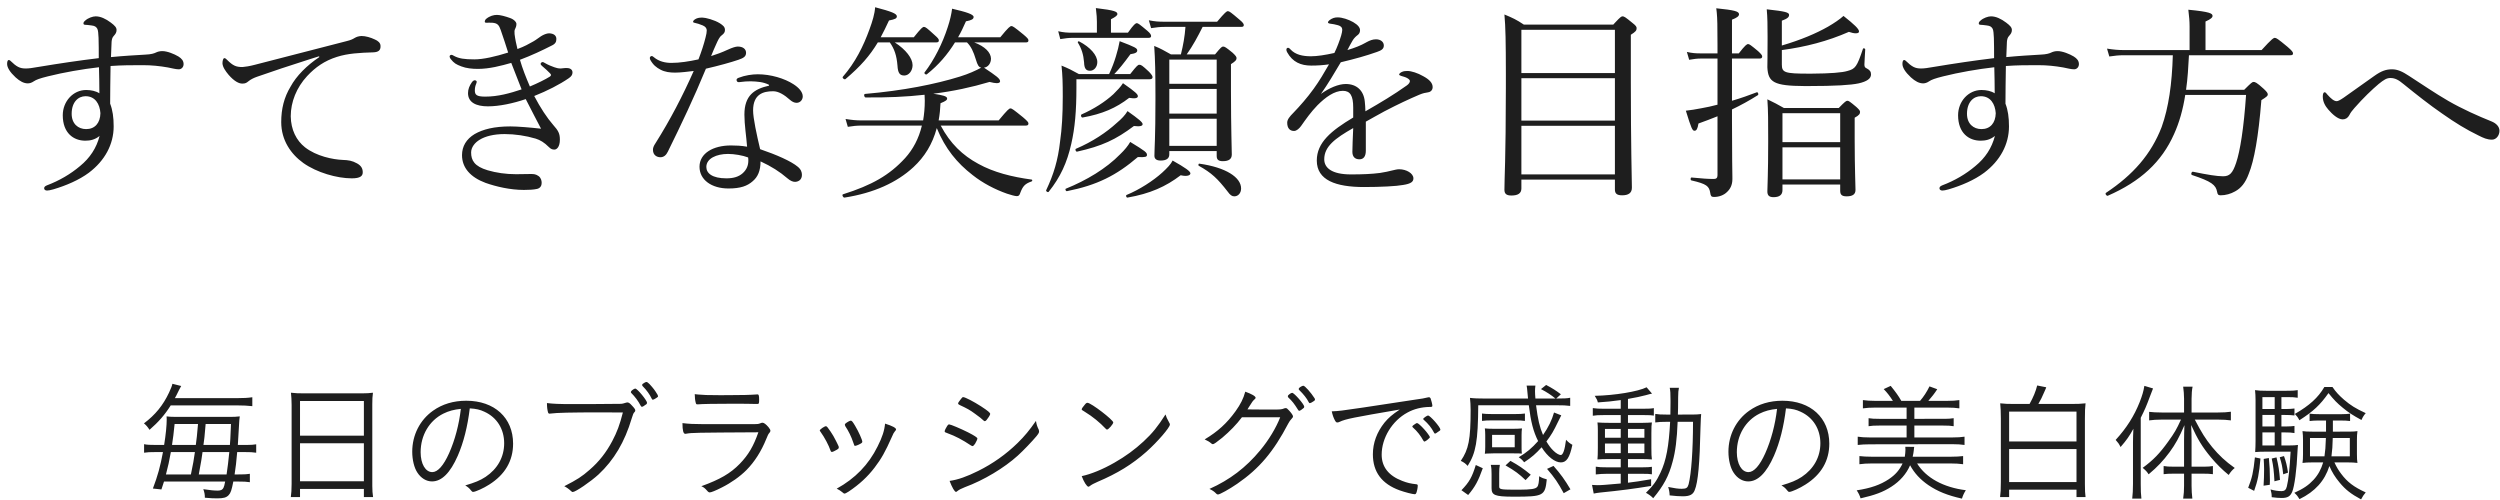
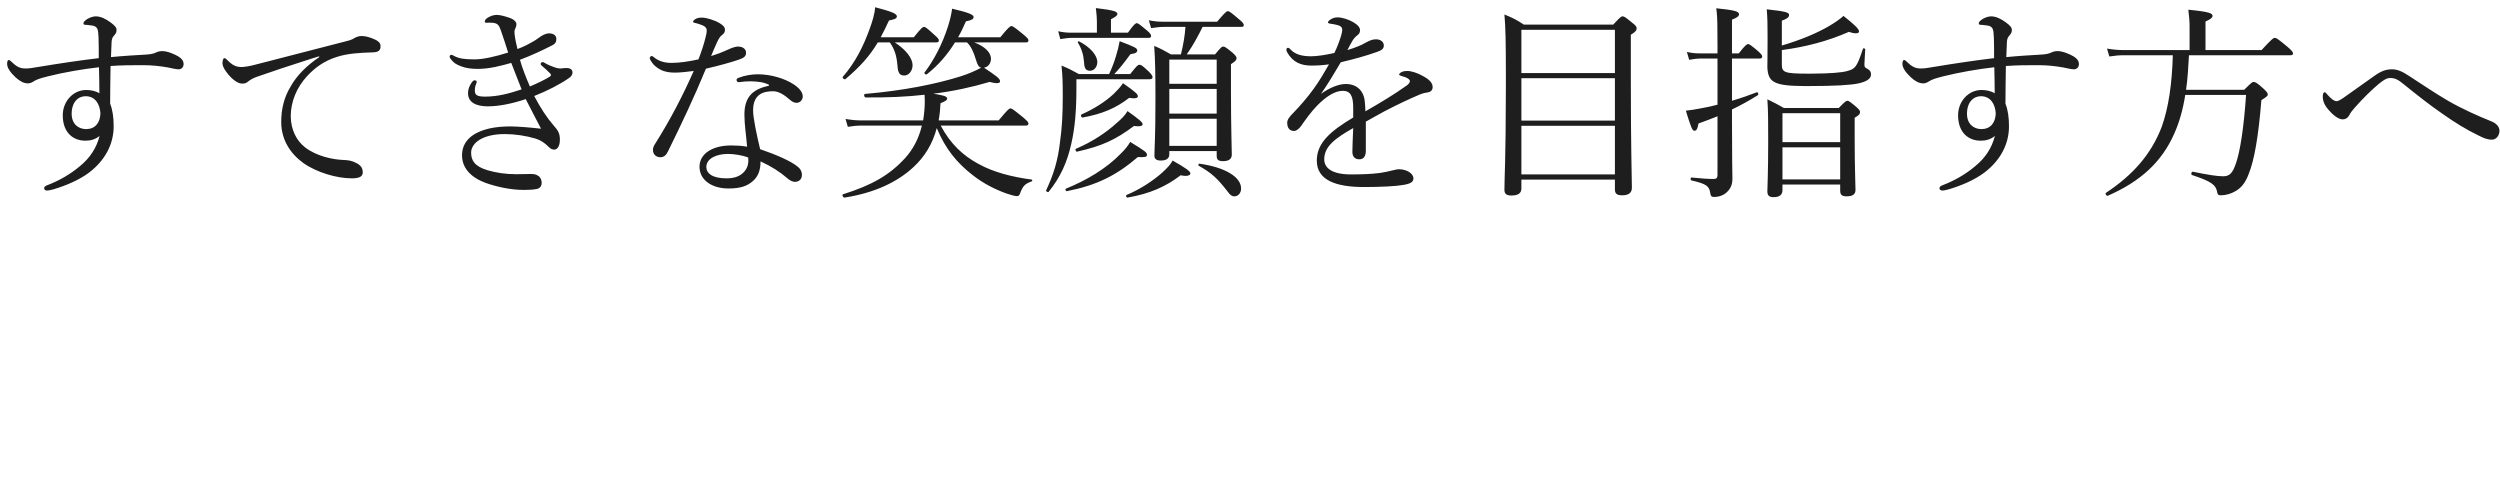
<svg xmlns="http://www.w3.org/2000/svg" width="290px" height="58px" viewBox="0 0 290 58" version="1.1">
  <title>text banner white sp</title>
  <g id="Page-1" stroke="none" stroke-width="1" fill="none" fill-rule="evenodd" fill-opacity="0.88">
    <g id="text-banner-white-sp" transform="translate(0.825, 0.84)" fill="#000000" fill-rule="nonzero">
      <path d="M4.632,21.264 C4.776,21.264 5.064,21.216 5.376,21.12 C6.84,20.688 8.352,20.04 9.48,19.2 C11.328,17.808 12.36,15.912 12.36,13.824 C12.36,12.768 12.24,11.928 11.952,11.184 C11.952,9.816 11.976,8.568 12,6.816 C13.32,6.72 14.472,6.72 15.744,6.72 C16.776,6.72 17.688,6.816 18.648,6.984 C19.152,7.08 19.56,7.2 19.92,7.2 C20.208,7.2 20.472,6.96 20.472,6.6 C20.472,6.216 20.256,5.952 19.872,5.712 C19.392,5.424 18.576,5.088 18,5.088 C17.712,5.088 17.448,5.16 17.256,5.256 C17.064,5.352 16.704,5.472 16.032,5.496 C14.832,5.568 13.512,5.64 12.048,5.784 C12.072,5.04 12.096,4.464 12.12,4.008 C12.144,3.744 12.192,3.504 12.384,3.312 C12.576,3.096 12.696,2.928 12.696,2.64 C12.696,2.352 12.504,2.136 12.024,1.776 C11.448,1.344 10.848,1.056 10.272,1.056 C9.936,1.056 9.384,1.248 9.072,1.536 C8.904,1.68 8.856,1.752 8.856,1.896 C8.856,1.992 8.952,2.04 9.096,2.04 C9.192,2.04 9.456,2.064 9.792,2.112 C10.176,2.16 10.32,2.256 10.464,2.496 C10.56,2.688 10.584,3.072 10.608,3.552 C10.632,4.392 10.632,5.016 10.632,5.904 C8.424,6.168 6,6.528 3.696,6.912 C2.904,7.056 2.496,7.104 2.16,7.104 C1.464,7.104 1.104,6.912 0.36,6.192 C0.312,6.144 0.24,6.12 0.192,6.12 C0.072,6.12 0,6.288 0,6.576 C0,6.984 0.312,7.512 0.984,8.136 C1.488,8.592 1.944,8.832 2.4,8.832 C2.616,8.832 2.856,8.76 3.096,8.592 C3.384,8.4 3.768,8.256 4.728,8.016 C6.552,7.56 8.736,7.176 10.656,6.96 C10.68,7.992 10.704,8.952 10.704,9.984 C10.296,9.72 9.744,9.6 9.168,9.6 C7.656,9.6 6.456,10.92 6.456,12.528 C6.456,14.592 7.704,15.48 9.072,15.48 C9.648,15.48 10.2,15.36 10.728,14.928 C10.368,16.32 9.624,17.472 8.448,18.432 C7.368,19.344 6.072,20.112 4.608,20.664 C4.368,20.76 4.296,20.88 4.296,21 C4.296,21.144 4.416,21.264 4.632,21.264 Z M9.168,14.136 C8.232,14.136 7.488,13.512 7.488,12.36 C7.488,10.992 8.256,10.32 9.096,10.32 C10.224,10.32 10.752,11.232 10.824,12.288 C10.8,13.44 10.176,14.136 9.168,14.136 Z M39.981,19.848 C40.989,19.848 41.253,19.56 41.253,19.152 C41.253,18.744 41.109,18.408 40.605,18.12 C40.005,17.784 39.573,17.736 38.949,17.712 C37.773,17.664 35.877,17.28 34.557,16.248 C33.549,15.456 32.925,14.208 32.901,12.648 C32.901,10.992 33.573,9.312 34.797,7.992 C35.757,6.96 36.813,6.216 38.253,5.76 C39.525,5.352 40.917,5.28 42.477,5.232 C43.077,5.208 43.341,4.992 43.317,4.488 C43.317,4.128 43.005,3.888 42.669,3.744 C42.165,3.504 41.589,3.336 41.109,3.336 C40.749,3.36 40.533,3.432 40.293,3.576 C40.101,3.696 39.861,3.816 39.357,3.936 C35.829,4.848 32.229,5.784 28.749,6.672 C28.125,6.84 27.597,6.912 27.309,6.936 C26.565,6.936 26.205,6.792 25.509,6.096 C25.413,6 25.317,5.904 25.197,5.904 C25.077,5.904 24.981,6.168 24.981,6.504 C25.005,6.936 25.317,7.392 25.701,7.848 C26.325,8.568 26.901,8.88 27.309,8.856 C27.621,8.856 27.789,8.76 27.957,8.616 C28.269,8.352 28.653,8.184 28.989,8.064 C30.606,7.497 32.884,6.728 35.197,5.998 L36.189,5.688 L36.189,5.688 L36.213,5.784 C34.773,6.744 33.549,7.968 32.877,9.216 C32.133,10.44 31.797,11.784 31.797,13.32 C31.797,15.432 32.925,17.04 34.365,18.072 C35.925,19.176 38.253,19.848 39.981,19.848 Z M59.945,21.192 C60.497,21.192 61.073,21.168 61.481,21.072 C61.865,20.976 62.009,20.688 62.009,20.376 C62.009,20.088 61.913,19.776 61.649,19.584 C61.337,19.368 61.121,19.344 60.761,19.344 C60.377,19.344 59.393,19.368 59.033,19.368 C57.833,19.368 56.729,19.2 55.745,18.912 C54.209,18.456 53.825,17.76 53.825,16.848 C53.825,16.248 54.257,15.696 54.833,15.36 C55.457,14.976 56.441,14.712 57.713,14.712 C58.913,14.712 60.185,14.904 61.313,15.24 C61.841,15.408 62.297,15.672 62.849,16.224 C63.089,16.464 63.257,16.512 63.497,16.512 C63.737,16.512 64.121,16.224 64.121,15.36 C64.121,14.664 63.953,14.328 63.329,13.632 C62.657,12.864 61.841,11.64 61.145,10.296 C62.657,9.696 64.073,8.976 65.153,8.232 C65.465,8.016 65.585,7.824 65.585,7.56 C65.585,7.296 65.393,7.08 65.009,7.056 C64.745,7.032 64.529,7.08 64.217,7.104 C63.905,7.104 63.689,7.032 63.473,6.96 C63.137,6.84 62.777,6.696 62.441,6.504 C62.273,6.408 62.201,6.36 62.105,6.36 C62.009,6.36 61.889,6.48 61.889,6.552 C61.889,6.648 61.937,6.72 62.057,6.816 C62.441,7.152 62.705,7.368 62.969,7.656 C63.041,7.728 63.089,7.8 63.089,7.848 C63.089,7.92 63.065,7.968 62.969,8.04 C62.441,8.376 61.505,8.832 60.641,9.192 C60.185,8.136 59.777,7.104 59.489,6.096 C60.833,5.592 62.105,4.992 63.137,4.464 C63.617,4.248 63.713,4.008 63.713,3.672 C63.713,3.312 63.449,3.048 62.873,3.024 C62.585,3.024 62.201,3.192 61.937,3.36 C61.625,3.552 61.433,3.744 61.049,3.96 C60.497,4.272 60.041,4.536 59.201,4.848 C59.081,4.368 58.937,3.72 58.865,3.12 C58.841,2.832 58.841,2.664 58.937,2.496 C58.985,2.4 59.081,2.208 59.081,1.944 C59.081,1.728 58.817,1.416 58.337,1.248 C57.809,1.056 57.185,0.888 56.825,0.888 C56.441,0.888 55.985,1.008 55.577,1.344 C55.481,1.416 55.409,1.56 55.409,1.68 C55.409,1.752 55.481,1.8 55.577,1.8 C55.745,1.8 56.033,1.776 56.297,1.8 C56.897,1.848 57.065,2.088 57.257,2.64 C57.521,3.432 57.905,4.512 58.121,5.256 C56.681,5.712 55.241,6.048 54.209,6.048 C53.033,6.048 52.409,5.952 51.833,5.64 C51.713,5.568 51.617,5.52 51.545,5.52 C51.449,5.52 51.329,5.592 51.329,5.712 C51.329,5.784 51.377,5.904 51.449,6 C51.857,6.504 52.073,6.624 52.697,6.864 C53.249,7.08 53.945,7.152 54.617,7.152 C55.937,7.152 57.305,6.792 58.481,6.456 C58.913,7.56 59.273,8.496 59.681,9.528 C58.313,9.984 56.945,10.368 55.457,10.368 C54.449,10.368 54.257,10.152 54.257,9.648 C54.257,9.36 54.305,9.144 54.401,8.904 C54.449,8.808 54.473,8.712 54.473,8.64 C54.473,8.544 54.353,8.472 54.257,8.472 C54.185,8.472 54.065,8.496 53.921,8.688 C53.633,9.096 53.465,9.504 53.465,9.96 C53.465,11.04 54.401,11.496 55.769,11.496 C57.089,11.496 58.673,11.16 60.161,10.656 C60.857,12.048 61.457,13.152 61.937,14.088 C60.665,13.944 59.177,13.824 58.385,13.824 C56.489,13.824 55.193,14.16 54.233,14.712 C53.273,15.288 52.769,16.128 52.769,17.16 C52.769,18.624 53.753,19.728 55.505,20.376 C56.729,20.808 58.361,21.192 59.945,21.192 Z M75.782,17.4 C76.166,17.4 76.454,17.16 76.646,16.752 C78.23,13.536 79.67,10.512 81.062,7.128 C82.526,6.792 83.99,6.384 84.83,6.096 C85.478,5.88 85.718,5.688 85.718,5.28 C85.718,4.872 85.382,4.56 84.758,4.56 C84.518,4.56 84.134,4.68 83.606,4.92 C82.934,5.232 82.286,5.472 81.662,5.664 C81.854,5.184 82.07,4.68 82.238,4.32 C82.454,3.84 82.622,3.456 82.886,3.264 C83.174,3.048 83.27,2.88 83.27,2.64 C83.27,2.28 83.054,2.112 82.694,1.872 C82.046,1.464 81.014,1.2 80.654,1.2 C80.246,1.2 80.03,1.248 79.766,1.416 C79.67,1.488 79.574,1.584 79.574,1.68 C79.574,1.752 79.622,1.776 79.718,1.8 C79.982,1.848 80.366,1.968 80.702,2.112 C81.038,2.256 81.158,2.472 81.158,2.688 C81.158,2.904 81.11,3.168 81.014,3.528 C80.822,4.296 80.558,5.112 80.198,6.048 C79.094,6.288 78.014,6.456 77.054,6.456 C76.334,6.456 75.614,6.288 75.038,5.808 C74.918,5.688 74.846,5.664 74.75,5.664 C74.678,5.664 74.558,5.76 74.558,5.856 C74.558,5.928 74.558,6 74.606,6.096 C74.942,6.696 75.302,6.984 75.806,7.248 C76.31,7.512 76.886,7.584 77.486,7.584 C78.134,7.584 79.046,7.464 79.646,7.392 C78.374,10.272 76.91,13.08 75.23,15.744 C74.966,16.128 74.918,16.344 74.918,16.536 C74.918,17.16 75.374,17.4 75.782,17.4 Z M83.678,21.024 C85.07,21.024 85.862,20.736 86.486,20.184 C87.086,19.68 87.398,18.96 87.398,17.88 C88.646,18.456 89.63,19.08 90.518,19.848 C90.854,20.136 91.142,20.256 91.406,20.256 C91.886,20.232 92.198,19.944 92.198,19.44 C92.198,19.152 92.102,18.816 91.718,18.504 C90.95,17.856 89.246,17.112 87.35,16.464 C86.966,14.856 86.534,12.864 86.534,11.976 C86.534,10.08 87.71,9.744 88.862,9.744 C89.462,9.744 90.134,10.128 90.854,10.776 C91.046,10.944 91.31,11.088 91.574,11.088 C92.006,11.088 92.294,10.728 92.294,10.344 C92.294,9.816 91.814,9.312 91.214,8.928 C90.182,8.256 88.574,7.776 87.086,7.776 C86.414,7.776 85.598,7.896 84.854,8.184 C84.71,8.232 84.614,8.328 84.614,8.424 C84.614,8.568 84.71,8.688 84.83,8.688 C84.902,8.688 84.998,8.688 85.142,8.664 C85.454,8.616 85.862,8.592 86.27,8.592 C87.038,8.616 87.734,8.664 88.382,9 L88.382,9.096 C86.678,9.48 85.526,10.224 85.526,12.456 C85.526,13.632 85.742,14.928 85.838,16.176 C85.142,16.056 84.542,16.032 83.966,16.032 C81.902,16.032 80.318,16.944 80.318,18.504 C80.318,20.016 81.71,21.024 83.678,21.024 Z M83.438,19.848 C81.782,19.848 81.11,19.248 81.11,18.528 C81.11,17.544 82.286,17.016 83.63,17.016 C84.35,17.016 85.334,17.184 85.958,17.424 C85.982,17.568 85.982,17.688 85.982,17.784 C85.982,18.312 85.814,18.816 85.334,19.248 C84.878,19.656 84.278,19.848 83.438,19.848 Z M97.258,8.328 C98.986,6.864 100.066,5.64 101.002,4.08 L102.394,4.08 C102.922,4.824 103.186,5.592 103.282,6.768 C103.33,7.632 103.546,7.92 104.074,7.92 C104.602,7.92 105.034,7.368 105.034,6.72 C105.034,5.928 104.266,4.92 102.97,4.08 L107.746,4.08 C108.01,4.08 108.082,4.008 108.082,3.84 C108.082,3.696 107.962,3.552 107.578,3.216 C106.69,2.4 106.522,2.28 106.354,2.28 C106.21,2.28 106.042,2.4 105.178,3.48 L101.338,3.48 C101.65,2.904 101.962,2.256 102.298,1.536 C103.018,1.392 103.21,1.296 103.21,1.056 C103.21,0.744 102.61,0.504 100.69,0 C100.642,0.768 100.378,1.632 100.042,2.544 C99.322,4.536 98.386,6.408 96.946,8.064 C96.826,8.184 97.138,8.448 97.258,8.328 Z M97.138,22.08 C100.546,21.552 103.21,20.328 105.13,18.552 C106.426,17.352 107.338,15.888 107.842,14.016 C108.826,16.416 110.194,18.072 111.994,19.464 C113.17,20.4 114.61,21.144 115.978,21.624 C116.41,21.768 116.914,21.912 117.13,21.912 C117.346,21.912 117.442,21.816 117.538,21.504 C117.826,20.76 118.066,20.472 118.834,20.208 C118.93,20.184 118.954,20.016 118.858,19.992 C116.554,19.68 114.442,19.152 112.666,18.168 C110.842,17.184 109.402,15.816 108.298,13.728 L118.162,13.728 C118.378,13.728 118.474,13.656 118.474,13.488 C118.474,13.344 118.354,13.2 117.85,12.768 C116.722,11.856 116.554,11.736 116.386,11.736 C116.242,11.736 116.074,11.856 115.018,13.128 L108.058,13.128 C108.178,12.48 108.25,11.76 108.274,11.136 C108.922,10.872 109.042,10.752 109.042,10.584 C109.042,10.32 108.538,10.2 107.434,10.032 C109.738,9.744 111.874,9.288 113.962,8.664 C114.346,8.76 114.61,8.808 114.802,8.808 C115.066,8.808 115.186,8.712 115.186,8.592 C115.186,8.28 114.754,7.968 113.314,7.008 C113.77,6.96 114.13,6.528 114.13,5.952 C114.106,5.256 113.458,4.56 112.186,4.08 L118.162,4.08 C118.402,4.08 118.474,4.008 118.474,3.84 C118.474,3.696 118.354,3.552 117.898,3.168 C116.842,2.304 116.65,2.184 116.506,2.184 C116.362,2.184 116.17,2.304 115.21,3.48 L110.314,3.48 C110.65,2.904 110.938,2.28 111.226,1.632 C111.898,1.512 112.114,1.368 112.114,1.128 C112.114,0.816 111.25,0.552 109.618,0.168 C109.546,0.768 109.378,1.512 109.114,2.304 C108.514,4.176 107.554,6.096 106.426,7.56 C106.33,7.68 106.57,7.872 106.69,7.776 C108.058,6.696 109.09,5.472 109.954,4.08 L111.346,4.08 C111.826,4.56 112.09,5.136 112.378,6.072 C112.57,6.72 112.714,6.96 113.002,7.008 C112.33,7.368 111.538,7.728 110.53,8.04 C107.674,8.928 103.954,9.672 99.514,10.056 C99.346,10.08 99.418,10.464 99.586,10.464 C102.058,10.488 104.314,10.392 106.426,10.152 C106.426,10.464 106.45,10.656 106.45,10.848 C106.45,11.664 106.378,12.408 106.258,13.128 L99.13,13.128 C98.458,13.128 98.002,13.08 97.258,12.96 L97.522,13.872 C98.122,13.776 98.53,13.728 99.154,13.728 L106.114,13.728 C105.754,15.24 105.082,16.488 104.17,17.496 C102.346,19.488 100.306,20.64 96.97,21.696 C96.802,21.744 96.97,22.104 97.138,22.08 Z M122.167,3.696 C122.767,3.6 123.127,3.552 123.607,3.552 L132.391,3.552 C132.631,3.552 132.703,3.48 132.703,3.336 C132.703,3.192 132.607,3.024 132.271,2.736 C131.359,1.968 131.191,1.848 131.047,1.848 C130.903,1.848 130.711,1.968 130.015,2.952 L128.047,2.952 L128.047,1.392 C128.623,1.104 128.791,0.936 128.791,0.792 C128.791,0.528 128.551,0.36 126.295,0.096 C126.391,0.888 126.415,1.272 126.415,1.704 L126.415,2.952 L123.583,2.952 C122.983,2.952 122.551,2.928 121.927,2.784 L122.167,3.696 Z M141.031,17.856 C141.703,17.856 142.063,17.616 142.063,17.088 C142.063,16.412 141.972,14.218 141.967,9.759 L141.967,6.6 C142.495,6.264 142.615,6.12 142.615,5.904 C142.615,5.76 142.519,5.616 142.159,5.28 C141.391,4.656 141.247,4.56 141.055,4.56 C140.911,4.56 140.791,4.656 140.119,5.472 L136.831,5.472 C137.551,4.464 138.127,3.384 138.679,2.28 L143.143,2.28 C143.383,2.28 143.455,2.208 143.455,2.064 C143.455,1.92 143.335,1.752 142.927,1.416 C141.943,0.576 141.775,0.456 141.607,0.456 C141.463,0.456 141.295,0.576 140.359,1.68 L134.215,1.68 C133.591,1.68 133.159,1.656 132.439,1.512 L132.703,2.424 C133.327,2.328 133.711,2.28 134.263,2.28 L136.687,2.28 C136.615,3.36 136.423,4.416 136.159,5.472 L135.007,5.472 C134.215,5.04 133.903,4.824 133.063,4.488 C133.177,6.107 133.204,7.639 133.207,10.278 L133.207,10.704 C133.207,15.192 133.087,16.464 133.087,17.232 C133.087,17.592 133.327,17.784 133.807,17.784 C134.479,17.784 134.815,17.544 134.815,17.064 L134.815,16.68 L140.311,16.68 L140.311,17.256 C140.311,17.688 140.527,17.856 141.031,17.856 Z M120.823,21.408 C122.191,19.704 122.959,18 123.439,15.864 C123.871,13.992 124.039,12 124.039,9.36 L124.039,8.352 L132.535,8.352 C132.775,8.352 132.871,8.256 132.871,8.112 C132.871,7.968 132.775,7.824 132.463,7.488 C131.671,6.744 131.551,6.672 131.335,6.672 C131.191,6.672 131.071,6.744 130.279,7.752 L128.431,7.752 C129.007,7.152 129.511,6.528 130.303,5.448 C130.951,5.352 131.095,5.208 131.095,5.016 C131.095,4.752 130.879,4.632 129.055,3.936 C128.959,4.488 128.815,5.064 128.623,5.688 C128.431,6.336 128.167,7.032 127.831,7.752 L124.327,7.752 C123.463,7.272 123.127,7.104 122.311,6.768 C122.431,7.944 122.455,8.712 122.455,10.368 C122.455,12.456 122.359,14.064 122.143,15.576 C121.903,17.736 121.399,19.392 120.535,21.216 C120.463,21.336 120.727,21.528 120.823,21.408 Z M125.623,7.368 C126.079,7.368 126.463,6.936 126.463,6.36 C126.463,5.568 125.647,4.632 124.351,3.96 C124.255,3.912 124.159,4.032 124.207,4.104 C124.639,4.8 124.855,5.496 124.927,6.384 C124.951,7.104 125.143,7.368 125.623,7.368 Z M140.311,8.88 L134.815,8.88 L134.815,6.072 L140.311,6.072 L140.311,8.88 Z M124.759,12.792 C127.039,12.384 128.647,11.688 130.159,10.512 C130.879,10.632 131.167,10.536 131.167,10.32 C131.167,10.104 130.951,9.864 129.439,8.808 C129.175,9.24 128.767,9.648 128.335,10.08 C127.375,10.968 126.055,11.808 124.639,12.432 C124.495,12.504 124.591,12.816 124.759,12.792 Z M140.311,12.336 L134.815,12.336 L134.815,9.48 L140.311,9.48 L140.311,12.336 Z M124.111,16.752 C127.015,16.104 128.599,15.36 130.711,13.776 C131.479,13.872 131.719,13.752 131.719,13.56 C131.719,13.344 131.287,12.984 129.967,12.048 C129.703,12.504 129.271,12.96 128.695,13.44 C127.543,14.496 125.911,15.6 123.991,16.416 C123.847,16.464 123.967,16.776 124.111,16.752 Z M140.311,16.08 L134.815,16.08 L134.815,12.936 L140.311,12.936 L140.311,16.08 Z M122.935,21.336 C126.439,20.64 128.671,19.512 131.167,17.376 C132.031,17.424 132.223,17.352 132.223,17.136 C132.223,16.848 132.055,16.704 130.279,15.624 C130.039,16.056 129.631,16.56 129.127,17.04 C127.495,18.72 125.191,20.088 122.815,21.048 C122.695,21.096 122.815,21.36 122.935,21.336 Z M129.967,22.08 C132.583,21.624 134.407,20.808 136.135,19.488 C136.951,19.68 137.263,19.464 137.263,19.272 C137.263,19.032 136.687,18.624 135.199,17.784 C135.007,18.192 134.575,18.648 133.999,19.176 C132.943,20.136 131.335,21.168 129.871,21.768 C129.727,21.816 129.823,22.104 129.967,22.08 Z M142.351,21.936 C142.807,21.936 143.143,21.552 143.143,21.024 C143.143,19.728 141.367,18.576 138.295,18.144 C138.199,18.12 138.151,18.336 138.223,18.384 C139.735,19.224 140.407,19.872 141.583,21.384 C141.871,21.792 142.087,21.936 142.351,21.936 Z M161.931,20.616 C162.867,20.472 163.131,20.232 163.131,19.848 C163.131,19.272 162.315,18.792 161.475,18.792 C161.235,18.792 160.971,18.864 160.659,18.936 C160.299,19.032 159.843,19.128 159.243,19.224 C158.283,19.344 157.299,19.392 155.883,19.392 C153.651,19.392 152.787,18.624 152.787,17.64 C152.787,16.152 154.035,15.216 156.147,14.016 C156.099,15.192 156.051,16.2 156.051,16.776 C156.051,17.376 156.387,17.64 156.867,17.64 C157.347,17.64 157.611,17.304 157.611,16.632 L157.611,13.272 L157.611,13.272 C158.283,12.912 159.075,12.432 159.771,12.072 C161.427,11.208 162.627,10.656 163.803,10.152 C164.259,9.96 164.547,9.912 164.739,9.888 C165.051,9.864 165.363,9.672 165.363,9.264 C165.363,8.784 164.979,8.376 164.259,7.992 C163.635,7.632 162.891,7.392 162.435,7.392 C162.195,7.392 162.003,7.416 161.835,7.488 C161.643,7.56 161.475,7.704 161.475,7.8 C161.475,7.872 161.571,7.92 161.715,7.968 C161.955,8.04 162.243,8.112 162.435,8.232 C162.627,8.352 162.723,8.448 162.723,8.568 C162.723,8.712 162.603,8.904 162.363,9.072 C160.803,10.176 159.483,10.968 157.563,12.072 C157.539,11.664 157.539,11.232 157.491,10.944 C157.371,9.672 156.555,8.904 155.283,8.904 C154.443,8.904 153.363,9.36 152.403,10.056 C153.219,8.904 153.963,7.632 154.707,6.384 C156.411,5.976 157.611,5.64 158.907,5.184 C159.363,5.016 159.699,4.872 159.699,4.44 C159.699,4.008 159.315,3.72 158.787,3.72 C158.397,3.72 158.059,3.861 157.728,4.037 L157.563,4.128 C157.059,4.416 156.363,4.704 155.475,4.968 C155.667,4.584 155.931,4.104 156.075,3.864 C156.243,3.576 156.483,3.36 156.675,3.216 C156.795,3.12 156.939,2.976 156.939,2.664 C156.939,2.376 156.723,2.064 156.147,1.728 C155.595,1.416 154.875,1.176 154.347,1.176 C154.011,1.176 153.747,1.248 153.411,1.488 C153.315,1.56 153.219,1.68 153.219,1.752 C153.219,1.824 153.291,1.872 153.411,1.896 C153.771,1.944 154.083,1.992 154.395,2.088 C154.707,2.184 154.875,2.328 154.875,2.64 C154.875,2.784 154.827,3 154.755,3.264 C154.587,3.84 154.275,4.68 153.963,5.304 C152.907,5.544 151.947,5.688 151.251,5.688 C150.315,5.688 149.451,5.52 148.875,4.896 C148.779,4.776 148.659,4.704 148.587,4.704 C148.491,4.704 148.395,4.776 148.395,4.92 C148.395,5.016 148.419,5.112 148.491,5.232 C149.115,6.36 150.075,6.768 151.275,6.768 C152.019,6.768 152.691,6.72 153.339,6.624 C152.787,7.584 152.211,8.568 151.563,9.456 C150.843,10.464 149.931,11.496 149.235,12.216 C148.755,12.696 148.491,13.032 148.491,13.392 C148.491,14.064 148.827,14.352 149.283,14.352 C149.595,14.352 149.907,14.04 150.099,13.776 C150.675,12.96 151.227,12.168 151.995,11.376 C152.955,10.416 153.963,9.696 154.947,9.696 C155.811,9.696 156.147,10.272 156.147,11.64 L156.147,12.792 C153.579,14.328 151.923,15.696 151.923,17.784 C151.923,20.064 154.131,20.856 157.395,20.856 C159.339,20.856 161.187,20.76 161.931,20.616 Z M174.504,21.84 C175.272,21.84 175.656,21.576 175.656,21.024 L175.656,19.992 L186.504,19.992 L186.504,21.144 C186.504,21.6 186.72,21.816 187.344,21.816 C188.064,21.816 188.472,21.552 188.472,20.952 L188.472,20.822 C188.463,19.633 188.356,16.248 188.352,8.727 L188.352,3.192 C188.928,2.832 189.024,2.688 189.024,2.424 C189.024,2.28 188.952,2.136 188.544,1.824 C187.704,1.128 187.56,1.056 187.392,1.056 C187.264,1.056 187.155,1.113 186.559,1.749 L186.312,2.016 L186.312,2.016 L175.944,2.016 C175.08,1.44 174.672,1.248 173.688,0.84 C173.822,2.318 173.852,4.048 173.856,7.706 L173.855,9.397 C173.845,17.799 173.688,19.775 173.688,21.168 C173.688,21.648 173.928,21.84 174.504,21.84 Z M186.504,7.632 L175.656,7.632 L175.656,2.616 L186.504,2.616 L186.504,7.632 Z M186.504,13.152 L175.656,13.152 L175.656,8.232 L186.504,8.232 L186.504,13.152 Z M186.504,19.392 L175.656,19.392 L175.656,13.752 L186.504,13.752 L186.504,19.392 Z M197.997,22.008 C198.597,22.008 199.149,21.792 199.509,21.432 C199.869,21.096 200.133,20.64 200.133,19.92 C200.133,19.88 200.132,19.84 200.132,19.8 L200.132,19.679 C200.125,18.826 200.09,17.761 200.085,13.161 L200.085,11.856 C201.093,11.376 202.101,10.824 203.085,10.2 C203.205,10.128 203.109,9.816 202.965,9.864 C202.077,10.2 201.093,10.56 200.085,10.848 L200.085,5.952 L203.277,5.952 C203.493,5.952 203.589,5.88 203.589,5.712 C203.589,5.568 203.469,5.424 203.109,5.088 C202.269,4.392 202.101,4.272 201.957,4.272 C201.813,4.272 201.621,4.392 200.877,5.352 L200.085,5.352 L200.085,1.44 C200.661,1.224 200.901,1.032 200.901,0.816 C200.901,0.48 200.397,0.336 198.261,0.12 C198.277,0.242 198.291,0.356 198.304,0.47 L198.322,0.643 C198.386,1.31 198.403,2.096 198.404,4.374 L198.405,5.352 L196.437,5.352 C195.885,5.352 195.477,5.328 194.853,5.184 L195.117,6.096 C195.669,6 196.029,5.952 196.461,5.952 L198.405,5.952 L198.405,11.304 C197.757,11.472 197.133,11.616 196.557,11.712 C195.837,11.856 195.333,11.928 194.733,12 C195.381,14.112 195.501,14.328 195.741,14.328 C195.957,14.328 196.101,14.112 196.197,13.488 C196.941,13.224 197.685,12.936 198.405,12.648 L198.405,19.488 C198.405,19.8 198.261,19.92 197.973,19.92 C197.301,19.92 196.653,19.872 195.405,19.752 C195.261,19.728 195.237,20.064 195.381,20.088 C197.157,20.496 197.445,20.76 197.565,21.552 C197.613,21.888 197.685,22.008 197.997,22.008 Z M214.773,8.832 C215.733,8.616 216.213,8.28 216.213,7.8 C216.213,7.488 216.093,7.296 215.733,7.104 C215.517,7.008 215.445,6.912 215.445,6.648 C215.445,6.312 215.517,5.496 215.541,4.896 C215.541,4.776 215.325,4.704 215.277,4.824 C214.581,6.912 214.389,7.152 213.477,7.392 C212.905,7.575 211.485,7.692 209.34,7.703 L209.013,7.704 C206.205,7.704 205.869,7.584 205.869,6.648 L205.869,4.968 C208.605,4.608 211.197,3.936 213.645,2.856 C213.981,2.976 214.245,3.024 214.437,3.024 C214.701,3.024 214.821,2.952 214.821,2.808 C214.821,2.52 214.293,2.016 213.021,1.008 C212.565,1.416 211.965,1.824 211.221,2.256 C209.877,3.024 208.077,3.792 205.869,4.44 L205.869,1.56 C206.541,1.32 206.709,1.128 206.709,0.888 C206.709,0.6 206.301,0.48 204.117,0.24 C204.205,1.237 204.212,2.05 204.213,3.415 L204.213,3.768 C204.213,5.844 204.192,6.456 204.189,6.878 L204.189,6.984 L204.189,6.984 C204.282,8.692 204.923,9.123 208.492,9.143 L208.773,9.144 C212.181,9.144 213.861,9.024 214.773,8.832 Z M204.909,22.032 C205.581,22.032 205.941,21.768 205.941,21.216 L205.941,20.568 L212.637,20.568 L212.637,21.288 C212.637,21.744 212.829,21.936 213.381,21.936 C214.053,21.936 214.413,21.72 214.413,21.192 C214.413,20.635 214.323,18.863 214.317,15.313 L214.317,12.816 C214.845,12.528 214.941,12.36 214.941,12.144 C214.941,12 214.845,11.88 214.509,11.568 C213.765,10.944 213.621,10.848 213.477,10.848 C213.333,10.848 213.189,10.944 212.469,11.688 L206.109,11.688 C205.341,11.256 205.005,11.064 204.189,10.68 C204.285,12.024 204.285,13.248 204.285,15.504 C204.285,19.488 204.189,20.664 204.189,21.36 C204.189,21.816 204.381,22.032 204.909,22.032 Z M212.637,15.648 L205.941,15.648 L205.941,12.288 L212.637,12.288 L212.637,15.648 Z M212.637,19.968 L205.941,19.968 L205.941,16.248 L212.637,16.248 L212.637,19.968 Z M224.489,21.264 C224.633,21.264 224.921,21.216 225.233,21.12 C226.697,20.688 228.209,20.04 229.337,19.2 C231.185,17.808 232.217,15.912 232.217,13.824 C232.217,12.768 232.097,11.928 231.809,11.184 C231.809,9.816 231.833,8.568 231.857,6.816 C233.177,6.72 234.329,6.72 235.601,6.72 C236.633,6.72 237.545,6.816 238.505,6.984 C239.009,7.08 239.417,7.2 239.777,7.2 C240.065,7.2 240.329,6.96 240.329,6.6 C240.329,6.216 240.113,5.952 239.729,5.712 C239.249,5.424 238.433,5.088 237.857,5.088 C237.569,5.088 237.305,5.16 237.113,5.256 C236.921,5.352 236.561,5.472 235.889,5.496 C234.689,5.568 233.369,5.64 231.905,5.784 C231.929,5.04 231.953,4.464 231.977,4.008 C232.001,3.744 232.049,3.504 232.241,3.312 C232.433,3.096 232.553,2.928 232.553,2.64 C232.553,2.352 232.361,2.136 231.881,1.776 C231.305,1.344 230.705,1.056 230.129,1.056 C229.793,1.056 229.241,1.248 228.929,1.536 C228.761,1.68 228.713,1.752 228.713,1.896 C228.713,1.992 228.809,2.04 228.953,2.04 C229.049,2.04 229.313,2.064 229.649,2.112 C230.033,2.16 230.177,2.256 230.321,2.496 C230.417,2.688 230.441,3.072 230.465,3.552 C230.489,4.392 230.489,5.016 230.489,5.904 C228.281,6.168 225.857,6.528 223.553,6.912 C222.761,7.056 222.353,7.104 222.017,7.104 C221.321,7.104 220.961,6.912 220.217,6.192 C220.169,6.144 220.097,6.12 220.049,6.12 C219.929,6.12 219.857,6.288 219.857,6.576 C219.857,6.984 220.169,7.512 220.841,8.136 C221.345,8.592 221.801,8.832 222.257,8.832 C222.473,8.832 222.713,8.76 222.953,8.592 C223.241,8.4 223.625,8.256 224.585,8.016 C226.409,7.56 228.593,7.176 230.513,6.96 C230.537,7.992 230.561,8.952 230.561,9.984 C230.153,9.72 229.601,9.6 229.025,9.6 C227.513,9.6 226.313,10.92 226.313,12.528 C226.313,14.592 227.561,15.48 228.929,15.48 C229.505,15.48 230.057,15.36 230.585,14.928 C230.225,16.32 229.481,17.472 228.305,18.432 C227.225,19.344 225.929,20.112 224.465,20.664 C224.225,20.76 224.153,20.88 224.153,21 C224.153,21.144 224.273,21.264 224.489,21.264 Z M229.025,14.136 C228.089,14.136 227.345,13.512 227.345,12.36 C227.345,10.992 228.113,10.32 228.953,10.32 C230.081,10.32 230.609,11.232 230.681,12.288 C230.657,13.44 230.033,14.136 229.025,14.136 Z M243.686,21.864 C247.478,20.208 249.926,17.952 251.366,14.712 C251.966,13.392 252.398,11.88 252.662,10.176 L259.718,10.176 C259.454,14.04 259.022,16.704 258.566,18.048 C258.158,19.272 257.798,19.608 257.054,19.608 C256.358,19.608 255.302,19.44 253.55,19.08 C253.382,19.056 253.286,19.416 253.454,19.464 C255.71,20.208 256.214,20.616 256.358,21.408 C256.406,21.72 256.502,21.816 256.766,21.816 C257.342,21.816 257.942,21.648 258.446,21.36 C259.118,21 259.646,20.376 260.03,19.32 C260.654,17.808 261.158,15.024 261.494,10.776 C262.118,10.392 262.238,10.272 262.238,10.128 C262.238,9.984 262.166,9.84 261.782,9.48 C260.918,8.688 260.75,8.664 260.582,8.664 C260.438,8.664 260.318,8.76 259.502,9.576 L252.758,9.576 C252.95,8.256 253.022,6.912 253.094,5.568 L264.854,5.568 C265.094,5.568 265.166,5.496 265.166,5.352 C265.166,5.208 265.046,5.04 264.518,4.584 C263.39,3.648 263.222,3.552 263.054,3.552 C262.91,3.552 262.718,3.648 261.518,4.968 L255.014,4.968 L255.014,1.656 C255.662,1.368 255.83,1.176 255.83,1.008 C255.83,0.72 255.542,0.528 253.022,0.288 C253.118,1.128 253.166,1.584 253.166,2.232 L253.166,4.968 L245.534,4.968 C244.886,4.968 244.358,4.92 243.59,4.8 L243.854,5.712 C244.502,5.616 244.958,5.568 245.534,5.568 L251.222,5.568 C251.126,8.88 250.742,11.616 249.926,13.896 C248.702,17.064 246.614,19.44 243.47,21.528 C243.326,21.624 243.542,21.936 243.686,21.864 Z M288.25,15.36 C288.73,15.36 289.114,14.88 289.114,14.328 C289.114,13.848 288.73,13.464 288.202,13.248 C286.642,12.624 284.77,11.784 283.186,10.872 C281.65,9.984 280.114,8.928 278.626,7.968 C277.834,7.44 277.258,7.2 276.658,7.2 C275.986,7.2 275.434,7.368 274.594,7.968 C273.586,8.688 272.29,9.6 271.042,10.488 C270.586,10.8 270.37,10.896 270.226,10.896 C269.914,10.896 269.554,10.584 269.146,10.128 C269.026,9.984 268.954,9.864 268.834,9.864 C268.69,9.864 268.618,10.056 268.618,10.368 C268.618,10.968 268.906,11.472 269.266,11.88 C269.698,12.384 270.37,13.008 270.922,13.008 C271.258,13.008 271.522,12.84 271.69,12.528 C271.858,12.192 272.002,12.024 272.29,11.688 C273.298,10.536 274.354,9.528 275.098,8.904 C275.722,8.4 276.034,8.208 276.466,8.208 C277.018,8.208 277.426,8.448 278.002,8.928 C279.514,10.152 281.002,11.328 282.466,12.336 C284.002,13.416 285.25,14.184 286.69,14.88 C287.266,15.168 287.674,15.36 288.25,15.36 Z" id="すてきな笑顔を目指す方へ" />
-       <path d="M16.519,49.02 C17.569,48.105 18.304,47.265 18.979,46.185 L26.629,46.185 C27.394,46.185 27.874,46.215 28.444,46.275 L28.444,45.24 C27.934,45.315 27.469,45.345 26.629,45.345 L19.459,45.345 C19.534,45.195 19.594,45.105 19.624,45.045 C19.969,44.34 19.969,44.34 20.194,43.935 L19.174,43.68 C19.129,43.905 19.024,44.19 18.784,44.7 C18.094,46.17 17.194,47.28 15.874,48.27 C16.144,48.495 16.309,48.69 16.519,49.02 Z M24.364,56.97 C25.099,56.97 25.429,56.88 25.699,56.595 C25.939,56.34 26.044,56.025 26.239,55.02 L26.824,55.02 C27.484,55.02 27.754,55.035 28.159,55.095 L28.159,54.12 C27.852,54.173 27.581,54.191 27.05,54.194 L26.389,54.195 C26.509,53.46 26.599,52.665 26.689,51.6 L27.544,51.6 C28.159,51.6 28.519,51.615 28.894,51.675 L28.894,50.7 C28.605,50.752 28.282,50.771 27.783,50.774 L26.764,50.775 C26.824,49.92 26.854,49.455 26.899,48.51 C26.929,47.925 26.944,47.79 26.989,47.46 C26.614,47.505 26.299,47.52 25.804,47.52 L19.594,47.52 C18.859,47.505 18.859,47.505 18.649,47.475 C18.619,47.475 18.559,47.475 18.499,47.46 C18.514,47.625 18.514,47.67 18.514,47.805 C18.514,48.495 18.409,49.59 18.214,50.775 L17.314,50.775 C16.609,50.775 16.234,50.76 15.889,50.685 L15.889,51.675 C16.249,51.615 16.564,51.6 17.269,51.6 L18.079,51.6 C17.779,53.235 17.464,54.375 16.909,55.83 L17.899,55.935 C18.064,55.455 18.094,55.35 18.199,55.02 L25.294,55.02 C25.204,55.455 25.174,55.59 25.099,55.74 C24.994,55.965 24.799,56.07 24.439,56.07 C23.989,56.07 23.569,56.025 22.759,55.905 C22.894,56.28 22.939,56.52 22.939,56.895 C23.584,56.955 23.974,56.97 24.364,56.97 Z M25.849,50.775 L22.774,50.775 C22.816,50.475 22.845,50.26 22.868,50.064 L22.895,49.834 C22.932,49.489 22.961,49.121 23.029,48.345 L25.969,48.345 C25.925,49.374 25.913,49.738 25.893,50.065 L25.883,50.215 C25.877,50.291 25.871,50.37 25.864,50.46 C25.854,50.59 25.85,50.633 25.849,50.683 L25.849,50.775 L25.849,50.775 Z M21.889,50.775 L19.129,50.775 C19.264,49.92 19.309,49.485 19.429,48.345 L22.144,48.345 C22.009,49.875 22.009,49.875 21.889,50.775 Z M25.459,54.195 L22.234,54.195 C22.385,53.377 22.456,52.992 22.511,52.655 L22.547,52.433 C22.581,52.21 22.616,51.971 22.669,51.6 L25.774,51.6 C25.684,52.575 25.564,53.475 25.459,54.195 Z M21.319,54.195 L18.424,54.195 C18.679,53.235 18.814,52.62 18.994,51.6 L21.784,51.6 C21.619,52.725 21.619,52.725 21.319,54.195 Z M33.977,56.82 L33.977,55.875 L41.386,55.875 L41.386,56.82 L42.452,56.82 C42.386,56.387 42.366,56.069 42.362,55.523 L42.361,46.05 C42.361,45.495 42.377,45.135 42.437,44.715 C42.069,44.767 41.713,44.786 41.178,44.789 L34.471,44.79 C33.812,44.79 33.392,44.775 32.926,44.715 C32.971,45.135 33.002,45.57 33.002,46.14 L33.002,55.29 C33.002,55.935 32.971,56.4 32.911,56.82 L33.977,56.82 Z M41.386,49.695 L33.977,49.695 L33.977,45.675 L41.386,45.675 L41.386,49.695 Z M41.386,54.99 L33.977,54.99 L33.977,50.58 L41.386,50.58 L41.386,54.99 Z M54.059,56.22 C54.314,56.22 55.289,55.785 55.934,55.365 C57.764,54.21 58.694,52.605 58.694,50.625 C58.694,47.625 56.534,45.645 53.264,45.645 C51.779,45.645 50.489,46.035 49.409,46.8 C47.879,47.88 46.994,49.635 46.994,51.555 C46.994,52.5 47.219,53.43 47.594,53.985 C48.014,54.63 48.629,55.005 49.289,55.005 C50.414,55.005 51.404,54.015 52.274,52.035 C52.949,50.49 53.414,48.645 53.669,46.53 C54.419,46.575 54.854,46.68 55.364,46.92 C56.819,47.58 57.659,48.93 57.659,50.58 C57.659,52.17 56.894,53.55 55.499,54.48 C54.854,54.9 54.299,55.125 53.144,55.47 C53.429,55.635 53.624,55.8 53.804,56.04 C53.909,56.175 53.969,56.22 54.059,56.22 Z M49.319,53.925 C48.524,53.925 47.969,52.965 47.969,51.615 C47.969,49.65 48.974,47.955 50.594,47.145 C51.224,46.83 51.854,46.665 52.634,46.59 C52.424,48.42 51.944,50.22 51.269,51.735 C50.624,53.175 49.949,53.925 49.319,53.925 Z M74.922,45.525 C74.967,45.525 75.117,45.45 75.282,45.345 C75.462,45.225 75.507,45.195 75.507,45.12 C75.507,45.09 75.492,45.06 75.462,44.97 C75.132,44.415 74.982,44.22 74.517,43.71 C74.337,43.53 74.247,43.47 74.142,43.47 C74.067,43.47 73.812,43.62 73.722,43.695 C73.677,43.755 73.662,43.785 73.662,43.815 C73.662,43.86 73.677,43.89 73.722,43.95 C74.187,44.415 74.547,44.925 74.757,45.375 C74.802,45.495 74.847,45.525 74.922,45.525 Z M73.632,46.35 C73.722,46.35 73.872,46.26 74.172,46.035 C74.217,45.96 74.232,45.93 74.232,45.885 C74.232,45.615 73.107,44.235 72.867,44.235 C72.777,44.235 72.567,44.355 72.402,44.52 C72.372,44.58 72.357,44.61 72.357,44.64 C72.357,44.67 72.372,44.7 72.402,44.745 C72.837,45.18 73.212,45.675 73.497,46.23 C73.542,46.305 73.587,46.35 73.632,46.35 Z M65.607,56.235 C65.937,56.235 67.692,55.035 68.607,54.195 C70.392,52.53 71.637,50.445 72.462,47.67 C72.597,47.22 72.657,47.085 72.762,46.98 C72.837,46.905 72.867,46.86 72.867,46.77 C72.867,46.65 72.777,46.515 72.477,46.2 C72.222,45.915 72.102,45.84 71.922,45.84 C71.877,45.84 71.832,45.855 71.742,45.885 C71.532,45.96 71.352,46.005 71.112,46.005 C70.96,46.014 69.581,46.024 68.071,46.03 L67.592,46.031 C67.191,46.033 66.788,46.034 66.405,46.034 L65.532,46.035 C64.017,46.035 63.342,46.005 62.622,45.915 C62.622,46.395 62.667,46.695 62.742,46.98 C62.772,47.1 62.832,47.145 62.937,47.145 C62.967,47.145 63.012,47.145 63.072,47.13 C63.762,47.04 65.277,46.995 68.997,46.995 L71.427,47.01 C71.067,48.435 70.752,49.275 70.197,50.325 C69.507,51.63 68.667,52.71 67.572,53.655 C66.687,54.435 66.132,54.795 64.632,55.56 C64.917,55.71 65.157,55.875 65.442,56.145 C65.502,56.205 65.562,56.235 65.607,56.235 Z M80.125,46.065 C80.59,46.02 82.12,45.99 84.415,45.99 C85.03,45.99 86.68,46.005 86.875,46.02 L87.055,46.02 L87.055,46.02 C87.205,46.02 87.235,45.945 87.235,45.54 C87.235,45.045 87.19,44.91 87.055,44.91 L87.025,44.91 L87.025,44.91 C86.157,44.975 85.289,44.995 83.484,44.999 L82.555,45 C81.3,45 80.718,44.98 80.158,44.924 L79.898,44.896 C79.854,44.891 79.81,44.886 79.765,44.88 C79.765,45.27 79.81,45.63 79.885,45.9 C79.915,46.02 79.96,46.065 80.05,46.065 L80.125,46.065 L80.125,46.065 Z M81.505,56.28 C81.67,56.28 82.195,56.07 82.9,55.71 C83.98,55.17 85,54.45 85.765,53.685 C86.71,52.725 87.475,51.525 88.06,50.085 C88.225,49.68 88.3,49.5 88.42,49.38 C88.51,49.26 88.54,49.23 88.54,49.14 C88.54,49.02 88.495,48.93 88.315,48.705 C88.015,48.36 87.79,48.195 87.625,48.195 C87.55,48.195 87.49,48.21 87.385,48.255 C87.175,48.345 87.04,48.36 86.71,48.36 L80.725,48.36 C79.66,48.36 79.06,48.33 78.34,48.24 C78.34,49.11 78.445,49.485 78.67,49.485 C78.7,49.485 78.73,49.485 78.775,49.47 C79.48,49.35 79.69,49.35 87.145,49.305 C86.59,50.895 86.005,51.915 84.985,52.965 C83.905,54.075 82.69,54.78 80.53,55.56 C80.815,55.68 80.95,55.8 81.205,56.085 C81.31,56.22 81.415,56.28 81.505,56.28 Z M98.363,50.88 C98.438,50.88 98.603,50.82 98.738,50.76 C99.113,50.58 99.203,50.52 99.203,50.4 C99.203,50.19 98.768,49.215 98.378,48.57 C98.093,48.09 97.988,47.955 97.868,47.955 C97.763,47.955 97.478,48.105 97.253,48.285 C97.193,48.345 97.178,48.39 97.178,48.435 C97.178,48.465 97.193,48.51 97.223,48.585 C97.613,49.17 97.928,49.815 98.153,50.49 C98.273,50.865 98.288,50.88 98.363,50.88 Z M97.148,56.415 C97.223,56.415 97.388,56.325 97.628,56.175 C98.858,55.35 99.818,54.465 100.628,53.4 C101.408,52.38 101.873,51.555 102.623,49.86 C102.788,49.47 102.863,49.335 102.968,49.215 C103.088,49.08 103.118,49.035 103.118,48.975 C103.118,48.795 102.698,48.57 101.843,48.3 C101.768,49.095 101.528,49.86 100.973,50.955 C99.923,53.07 98.378,54.66 96.233,55.845 C96.458,55.95 96.668,56.085 96.833,56.22 C97.043,56.4 97.073,56.415 97.148,56.415 Z M95.678,51.585 C95.768,51.585 96.023,51.465 96.248,51.33 C96.443,51.21 96.473,51.165 96.473,51.06 C96.473,51.03 96.473,51 96.458,50.94 C96.45,50.915 96.376,50.76 96.292,50.589 L96.19,50.383 C96.156,50.317 96.125,50.255 96.098,50.205 C95.948,49.89 95.768,49.59 95.528,49.23 C95.198,48.735 95.078,48.6 94.988,48.6 C94.808,48.6 94.268,48.975 94.268,49.095 C94.268,49.125 94.283,49.155 94.343,49.23 C94.823,49.89 95.318,50.835 95.513,51.42 C95.543,51.525 95.603,51.585 95.678,51.585 Z M113.406,48.015 C113.496,48.015 113.601,47.925 113.736,47.715 C113.946,47.445 114.036,47.25 114.036,47.175 C114.036,47.04 113.796,46.83 112.971,46.29 C112.131,45.75 111.126,45.225 110.901,45.225 C110.826,45.225 110.781,45.27 110.616,45.48 C110.391,45.765 110.316,45.885 110.316,45.96 C110.316,46.035 110.361,46.065 110.496,46.14 C111.366,46.545 111.696,46.725 112.281,47.16 C112.761,47.505 113.076,47.745 113.286,47.955 C113.331,48 113.376,48.015 113.406,48.015 Z M110.076,56.22 C110.106,56.22 110.166,56.19 110.226,56.13 C110.436,55.965 110.631,55.86 111.081,55.68 C113.286,54.87 115.656,53.445 117.246,52.005 C117.906,51.405 118.881,50.385 119.421,49.74 C119.676,49.41 119.706,49.35 119.706,49.185 C119.706,49.14 119.691,49.065 119.676,49.02 C119.481,48.615 119.421,48.435 119.346,47.985 C118.581,49.08 118.041,49.74 117.216,50.55 C115.881,51.855 114.336,52.95 112.641,53.79 C111.351,54.435 110.301,54.81 109.326,54.945 C109.626,55.725 109.911,56.22 110.076,56.22 Z M111.981,50.91 C112.056,50.91 112.161,50.82 112.281,50.64 C112.431,50.385 112.551,50.13 112.551,50.025 C112.551,49.92 112.221,49.695 111.456,49.305 C110.616,48.885 109.446,48.39 109.281,48.39 C109.191,48.39 109.161,48.42 109.056,48.555 C108.906,48.78 108.756,49.095 108.756,49.185 C108.771,49.305 108.786,49.305 109.116,49.425 C109.986,49.74 110.796,50.16 111.831,50.85 C111.891,50.88 111.951,50.91 111.981,50.91 Z M127.594,48.99 C127.759,48.99 128.314,48.345 128.314,48.165 C128.314,47.865 125.749,45.9 125.329,45.885 C125.224,45.885 125.149,45.93 125.029,46.08 C124.789,46.35 124.654,46.56 124.654,46.635 C124.654,46.71 124.669,46.725 124.999,46.92 C125.914,47.475 126.769,48.18 127.429,48.885 C127.489,48.96 127.549,48.99 127.594,48.99 Z M125.434,55.62 C125.479,55.62 125.539,55.59 125.629,55.515 C125.824,55.365 126.064,55.245 126.499,55.05 C128.794,54.075 130.489,53.04 132.169,51.555 C133.444,50.415 134.884,48.75 134.884,48.405 C134.884,48.345 134.869,48.285 134.809,48.195 C134.539,47.7 134.464,47.535 134.374,47.235 C133.474,48.645 132.859,49.41 131.824,50.37 C130.819,51.3 129.739,52.095 128.449,52.83 C127.114,53.595 125.734,54.165 124.654,54.39 C124.894,55.05 125.254,55.62 125.434,55.62 Z M151.112,45.93 C151.172,45.93 151.367,45.84 151.531,45.72 C151.696,45.615 151.712,45.585 151.712,45.51 C151.712,45.465 151.696,45.42 151.667,45.36 C151.246,44.7 150.542,43.905 150.362,43.905 C150.256,43.905 149.971,44.055 149.867,44.175 C149.837,44.22 149.821,44.265 149.821,44.28 C149.821,44.31 149.837,44.355 149.897,44.415 C150.376,44.88 150.781,45.39 150.976,45.795 C151.022,45.885 151.066,45.93 151.112,45.93 Z M140.462,56.52 C140.672,56.52 141.781,55.905 142.696,55.275 C145.246,53.52 146.897,51.57 148.607,48.3 C148.742,48.045 148.832,47.925 148.996,47.745 C149.131,47.61 149.161,47.55 149.161,47.445 C149.161,47.34 148.966,47.055 148.712,46.785 C148.501,46.545 148.427,46.5 148.321,46.5 C148.262,46.5 148.172,46.515 148.112,46.545 C147.887,46.635 147.707,46.665 147.226,46.665 L145.419,46.664 C144.648,46.663 144.147,46.659 143.881,46.65 C143.927,46.59 143.957,46.53 144.047,46.38 C144.452,45.735 144.496,45.675 144.691,45.495 C144.797,45.405 144.827,45.36 144.827,45.3 C144.827,45.12 144.346,44.85 143.626,44.595 C143.401,45.42 143.087,46.035 142.501,46.86 C141.496,48.255 140.446,49.215 138.917,50.13 C139.276,50.295 139.501,50.43 139.681,50.595 C139.756,50.655 139.802,50.685 139.876,50.685 C139.982,50.685 140.311,50.46 140.957,49.935 C141.827,49.2 142.621,48.39 143.237,47.565 L147.677,47.565 C147.212,48.765 146.357,50.205 145.351,51.405 C143.716,53.385 141.827,54.825 139.471,55.875 C139.816,56.04 140.026,56.175 140.267,56.43 C140.327,56.49 140.387,56.52 140.462,56.52 Z M149.897,46.815 C149.971,46.815 150.226,46.65 150.422,46.47 C150.452,46.41 150.466,46.38 150.466,46.335 C150.466,46.065 149.297,44.73 149.071,44.73 C148.952,44.73 148.756,44.865 148.591,45.03 C148.577,45.09 148.561,45.12 148.561,45.135 C148.561,45.165 148.577,45.195 148.607,45.255 C149.071,45.69 149.297,45.975 149.746,46.695 C149.792,46.785 149.837,46.815 149.897,46.815 Z M163.274,56.49 C163.379,56.49 163.424,56.445 163.469,56.34 C163.559,56.115 163.634,55.71 163.634,55.5 C163.634,55.395 163.589,55.35 163.484,55.335 C162.794,55.26 162.419,55.17 161.834,54.945 C160.259,54.345 159.449,53.325 159.449,51.9 C159.449,49.965 160.664,47.97 162.449,47.01 C163.214,46.59 164.084,46.38 165.014,46.365 C165.284,46.365 165.329,46.35 165.329,46.215 C165.329,46.08 165.194,45.54 165.119,45.36 C165.074,45.285 165.014,45.24 164.924,45.24 C164.894,45.24 164.864,45.24 164.819,45.255 C164.414,45.36 164.144,45.405 163.184,45.54 L157.259,46.44 C154.739,46.815 154.454,46.845 153.659,46.875 C153.749,47.31 153.869,47.64 154.034,47.94 C154.139,48.12 154.184,48.165 154.319,48.165 C154.379,48.165 154.454,48.15 154.574,48.09 C155.279,47.76 156.119,47.595 161.549,46.665 C160.634,47.28 160.259,47.61 159.779,48.18 C158.894,49.29 158.429,50.535 158.429,51.855 C158.429,53.91 159.464,55.29 161.534,56.04 C162.119,56.25 163.034,56.49 163.274,56.49 Z M165.644,49.455 C165.704,49.455 165.749,49.425 165.914,49.305 C166.214,49.11 166.259,49.08 166.259,48.99 C166.259,48.705 165.074,47.37 164.834,47.355 C164.714,47.355 164.264,47.67 164.264,47.76 C164.264,47.79 164.279,47.805 164.324,47.85 C164.864,48.33 165.209,48.75 165.524,49.35 C165.569,49.44 165.599,49.455 165.644,49.455 Z M164.429,50.385 C164.474,50.385 164.714,50.235 164.894,50.055 C164.999,49.965 165.044,49.92 165.044,49.86 C165.044,49.785 164.654,49.245 164.384,48.96 C163.994,48.525 163.679,48.255 163.574,48.24 C163.499,48.225 163.424,48.27 163.214,48.42 C163.169,48.465 163.124,48.495 163.094,48.51 C163.034,48.555 163.004,48.6 163.004,48.63 C163.004,48.675 163.034,48.72 163.094,48.765 C163.559,49.17 163.979,49.71 164.279,50.265 C164.339,50.355 164.369,50.385 164.429,50.385 Z M169.422,53.205 C170.382,51.705 170.622,50.34 170.652,46.17 L176.517,46.17 C176.757,48.12 177.042,49.215 177.597,50.325 C176.862,51.15 176.277,51.645 175.347,52.2 C175.617,52.38 175.767,52.515 175.977,52.785 C176.847,52.215 177.342,51.78 178.002,51.045 C178.692,52.14 179.547,52.8 180.237,52.8 C180.897,52.8 181.257,52.245 181.572,50.76 C181.257,50.58 181.092,50.445 180.837,50.175 C180.687,51.375 180.477,51.945 180.222,51.945 C180.027,51.945 179.667,51.735 179.382,51.45 C179.082,51.165 178.857,50.865 178.557,50.37 C179.127,49.62 179.397,49.155 179.892,48.12 C180.162,47.58 180.192,47.505 180.282,47.34 L179.442,47.01 C179.202,47.88 178.782,48.735 178.167,49.62 C177.777,48.705 177.567,47.82 177.357,46.17 L179.712,46.17 C180.477,46.17 180.867,46.185 181.317,46.245 L181.317,45.3 C180.942,45.375 180.597,45.39 179.697,45.39 L180.237,44.895 C179.637,44.445 179.292,44.22 178.527,43.815 L177.927,44.295 C178.617,44.655 179.097,44.97 179.607,45.39 L177.282,45.39 C177.252,45.09 177.237,44.715 177.237,44.535 C177.237,44.325 177.252,44.115 177.282,43.89 L176.262,43.89 C176.307,44.13 176.322,44.235 176.337,44.46 L176.427,45.39 L171.402,45.39 C170.697,45.39 170.157,45.375 169.692,45.315 C169.737,45.75 169.767,46.185 169.767,46.725 C169.767,50.145 169.542,51.285 168.627,52.62 C169.002,52.8 169.182,52.935 169.422,53.205 Z M176.067,47.985 L176.067,47.13 C175.752,47.175 175.452,47.19 174.957,47.19 L172.212,47.19 C171.702,47.19 171.417,47.175 171.087,47.13 L171.087,47.985 C171.462,47.94 171.732,47.925 172.212,47.925 L174.957,47.925 C175.437,47.925 175.752,47.94 176.067,47.985 Z M171.417,51.795 L171.647,51.773 C171.843,51.758 172.06,51.75 172.392,51.75 L174.747,51.75 C175.257,51.75 175.422,51.75 175.707,51.78 C175.681,51.446 175.678,51.332 175.677,51.098 L175.677,49.65 C175.677,49.305 175.692,49.11 175.722,48.855 C175.422,48.885 175.167,48.9 174.732,48.9 L172.407,48.9 C171.987,48.9 171.717,48.885 171.417,48.855 C171.447,49.14 171.462,49.32 171.462,49.665 L171.462,50.985 C171.462,51.33 171.447,51.57 171.417,51.795 Z M174.882,51.045 L172.257,51.045 L172.257,49.605 L174.882,49.605 L174.882,51.045 Z M176.142,54.855 L176.742,54.225 C175.887,53.52 175.362,53.16 174.387,52.62 L173.817,53.145 C174.972,53.82 175.347,54.105 176.142,54.855 Z M178.602,54.765 C178.212,54.66 178.077,54.615 177.717,54.405 C177.702,55.05 177.642,55.47 177.492,55.635 C177.307,55.877 176.786,55.957 175.393,55.964 L174.737,55.964 C173.26,55.958 173.082,55.909 173.082,55.605 L173.082,54.075 C173.082,53.64 173.097,53.43 173.157,53.085 L172.107,53.085 C172.182,53.43 172.197,53.685 172.197,54.15 L172.197,55.785 C172.197,56.596 172.575,56.764 174.626,56.774 L174.852,56.775 C178.212,56.775 178.407,56.67 178.602,54.765 Z M169.482,56.58 C170.307,55.605 170.652,54.945 171.177,53.475 L170.367,53.1 C169.932,54.51 169.617,55.08 168.702,56.025 L169.482,56.58 Z M180.567,56.37 L181.347,55.92 C180.687,54.81 180.237,54.18 179.382,53.205 L178.632,53.55 C179.532,54.6 179.877,55.11 180.567,56.37 Z M184.045,56.415 C184.315,56.355 184.435,56.34 184.795,56.295 C187.21,56.055 188.665,55.86 190.705,55.53 L190.705,54.75 C189.4,54.975 188.905,55.05 188.02,55.155 L188.02,54.12 L189.61,54.12 C190.285,54.12 190.525,54.135 190.795,54.18 L190.795,53.31 C190.506,53.351 190.281,53.367 189.656,53.37 L188.02,53.37 L188.02,52.41 L189.46,52.41 C190.075,52.41 190.48,52.425 190.795,52.455 C190.75,52.17 190.735,51.81 190.735,51.09 L190.735,49.44 C190.735,48.69 190.75,48.42 190.795,48.165 C190.474,48.191 190.185,48.205 189.75,48.209 L188.02,48.21 L188.02,47.31 L189.865,47.31 C190.555,47.31 190.75,47.325 191.02,47.37 L191.02,46.5 C190.75,46.56 190.39,46.575 189.745,46.575 L188.02,46.575 L188.02,45.435 C188.89,45.285 189.535,45.15 190.09,45 C190.282,44.946 190.4,44.914 190.486,44.891 L190.598,44.864 C190.664,44.849 190.72,44.838 190.81,44.82 L190.18,44.085 C189.19,44.58 186.475,45.03 184.165,45.075 C184.405,45.45 184.465,45.585 184.525,45.84 C185.65,45.765 186.07,45.72 187.18,45.57 L187.18,46.575 L185.245,46.575 C184.69,46.575 184.33,46.56 183.94,46.5 L183.94,47.385 C184.285,47.325 184.63,47.31 185.23,47.31 L187.18,47.31 L187.18,48.21 L185.845,48.21 C185.245,48.21 184.87,48.195 184.48,48.165 C184.516,48.489 184.523,48.659 184.525,49.076 L184.525,51.105 C184.525,51.825 184.51,52.11 184.48,52.455 C184.795,52.425 185.215,52.41 185.815,52.41 L187.18,52.41 L187.18,53.37 L185.605,53.37 C184.96,53.37 184.645,53.355 184.285,53.295 L184.285,54.195 C184.66,54.15 185.155,54.12 185.59,54.12 L187.18,54.12 L187.18,55.245 C185.305,55.41 184.96,55.44 184.45,55.44 C184.3,55.44 184.09,55.425 183.85,55.41 L184.045,56.415 Z M190.945,56.955 C192.16,55.5 192.76,54.375 193.195,52.725 C193.525,51.54 193.705,50.115 193.78,48.09 L195.565,48.09 C195.565,51.36 195.37,54.09 195.055,55.335 C194.935,55.755 194.785,55.86 194.245,55.86 C193.855,55.86 193.42,55.8 192.685,55.65 C192.79,55.98 192.85,56.31 192.85,56.625 C193.48,56.7 194.005,56.73 194.38,56.73 C195.175,56.73 195.565,56.535 195.76,56.025 C196.15,55.095 196.345,52.92 196.435,48.705 C196.465,47.82 196.48,47.49 196.51,47.19 C196.214,47.229 195.908,47.245 195.467,47.249 L193.81,47.25 C193.825,46.8 193.84,46.32 193.84,45.24 C193.84,44.715 193.87,44.415 193.93,44.145 L192.865,44.145 C192.935,44.509 192.953,44.742 192.955,45.65 L192.955,45.855 C192.955,46.395 192.955,46.785 192.94,47.25 L192.46,47.25 C191.86,47.25 191.56,47.235 191.185,47.175 L191.185,48.165 C191.575,48.105 191.95,48.09 192.52,48.09 L192.91,48.09 C192.76,50.94 192.46,52.575 191.785,54 C191.335,54.96 190.945,55.5 190.105,56.325 C190.435,56.505 190.765,56.745 190.945,56.955 Z M187.18,49.935 L185.35,49.935 L185.35,48.915 L187.18,48.915 L187.18,49.935 Z M189.925,49.935 L188.02,49.935 L188.02,48.915 L189.925,48.915 L189.925,49.935 Z M187.18,51.72 L185.35,51.72 L185.35,50.61 L187.18,50.61 L187.18,51.72 Z M189.925,51.72 L188.02,51.72 L188.02,50.61 L189.925,50.61 L189.925,51.72 Z M206.738,56.22 C206.993,56.22 207.968,55.785 208.613,55.365 C210.443,54.21 211.373,52.605 211.373,50.625 C211.373,47.625 209.213,45.645 205.943,45.645 C204.458,45.645 203.168,46.035 202.088,46.8 C200.558,47.88 199.673,49.635 199.673,51.555 C199.673,52.5 199.898,53.43 200.273,53.985 C200.693,54.63 201.308,55.005 201.968,55.005 C203.093,55.005 204.083,54.015 204.953,52.035 C205.628,50.49 206.093,48.645 206.348,46.53 C207.098,46.575 207.533,46.68 208.043,46.92 C209.498,47.58 210.338,48.93 210.338,50.58 C210.338,52.17 209.573,53.55 208.178,54.48 C207.533,54.9 206.978,55.125 205.823,55.47 C206.108,55.635 206.303,55.8 206.483,56.04 C206.588,56.175 206.648,56.22 206.738,56.22 Z M201.998,53.925 C201.203,53.925 200.648,52.965 200.648,51.615 C200.648,49.65 201.653,47.955 203.273,47.145 C203.903,46.83 204.533,46.665 205.313,46.59 C205.103,48.42 204.623,50.22 203.948,51.735 C203.303,53.175 202.628,53.925 201.998,53.925 Z M227.061,50.775 L227.061,49.815 C226.671,49.875 226.251,49.905 225.621,49.905 L221.241,49.905 L221.241,48.525 L224.571,48.525 C225.156,48.525 225.426,48.54 225.801,48.6 L225.801,47.67 C225.46,47.722 225.21,47.741 224.771,47.744 L221.241,47.745 L221.241,46.44 L225.021,46.44 C225.606,46.44 226.086,46.47 226.461,46.53 L226.461,45.57 C226.071,45.63 225.636,45.66 225.021,45.66 L222.861,45.66 C223.266,45.195 223.566,44.82 223.896,44.31 L222.996,43.98 C222.681,44.625 222.321,45.18 221.901,45.66 L219.726,45.66 C219.396,45.075 219.066,44.625 218.496,43.92 L217.686,44.295 C218.091,44.715 218.361,45.06 218.751,45.66 L216.711,45.66 C216.111,45.66 215.691,45.63 215.271,45.57 L215.271,46.53 C215.691,46.47 216.126,46.44 216.711,46.44 L220.341,46.44 L220.341,47.745 L217.176,47.745 C216.591,47.745 216.306,47.73 215.931,47.67 L215.931,48.6 C216.306,48.54 216.591,48.525 217.176,48.525 L220.341,48.525 L220.341,49.905 L216.096,49.905 C215.481,49.905 215.091,49.875 214.671,49.815 L214.671,50.775 C215.076,50.73 215.526,50.7 216.096,50.7 L225.621,50.685 C226.206,50.685 226.671,50.715 227.061,50.775 Z M226.761,57 C226.866,56.655 226.986,56.385 227.211,56.025 C224.601,55.695 222.606,54.6 221.556,52.92 L225.411,52.92 C226.026,52.92 226.461,52.95 226.896,53.01 L226.896,52.065 C226.506,52.11 226.071,52.14 225.456,52.14 L221.046,52.14 C221.121,51.78 221.151,51.645 221.181,51.345 C221.196,51.18 221.196,51.135 221.226,51 L220.191,50.985 C220.206,51.15 220.206,51.21 220.206,51.33 C220.206,51.585 220.176,51.825 220.131,52.14 L216.306,52.14 C215.691,52.14 215.286,52.11 214.866,52.065 L214.866,53.01 C215.286,52.95 215.751,52.92 216.336,52.92 L219.876,52.92 C219.501,53.7 219.051,54.225 218.271,54.75 C217.296,55.395 216.201,55.785 214.551,56.04 C214.791,56.4 214.896,56.625 215.001,56.97 C216.696,56.58 217.611,56.235 218.571,55.62 C219.576,54.975 220.326,54.12 220.746,53.13 C221.241,54.045 221.931,54.795 222.876,55.44 C223.941,56.16 225.081,56.625 226.761,57 Z M232.234,56.82 L232.234,55.965 L240.049,55.965 L240.049,56.82 L241.099,56.82 C241.044,56.407 241.026,56.058 241.024,55.309 L241.024,47.745 C241.024,46.905 241.039,46.44 241.099,45.945 C240.589,46.005 240.139,46.02 239.389,46.02 L235.624,46.02 C235.924,45.495 236.044,45.255 236.314,44.625 C236.389,44.456 236.417,44.393 236.438,44.344 L236.464,44.285 C236.468,44.275 236.473,44.263 236.479,44.25 C236.509,44.175 236.509,44.175 236.539,44.085 L235.489,43.875 C235.324,44.55 235.039,45.24 234.604,46.02 L232.849,46.02 C232.129,46.02 231.679,46.005 231.199,45.945 C231.244,46.395 231.274,46.935 231.274,47.73 L231.274,55.065 C231.274,55.935 231.244,56.385 231.184,56.82 L232.234,56.82 Z M240.049,50.37 L232.234,50.37 L232.234,46.905 L240.049,46.905 L240.049,50.37 Z M240.049,55.08 L232.234,55.08 L232.234,51.255 L240.049,51.255 L240.049,55.08 Z M247.577,57 C247.517,56.505 247.501,56.01 247.501,55.305 L247.501,47.625 C247.982,46.665 248.147,46.29 248.552,45.195 C248.732,44.7 248.806,44.52 248.927,44.22 L247.922,43.92 C247.816,44.565 247.681,45.015 247.381,45.795 C246.737,47.415 245.867,48.795 244.591,50.19 C244.922,50.565 244.952,50.61 245.161,51.015 C245.851,50.22 246.181,49.755 246.647,48.9 C246.62,49.556 246.605,49.914 246.602,50.435 L246.601,55.275 C246.601,56.01 246.571,56.475 246.512,57 L247.577,57 Z M253.487,57 C253.427,56.445 253.397,56.07 253.397,55.53 L253.397,54.105 L254.716,54.105 C255.226,54.105 255.542,54.12 255.871,54.165 L255.871,53.22 C255.583,53.273 255.317,53.291 254.893,53.294 L253.397,53.295 L253.397,50.25 C253.397,49.695 253.381,49.155 253.351,48.465 C254.087,50.1 254.656,51.03 255.647,52.215 C256.322,53.025 256.952,53.64 257.702,54.255 C257.942,53.88 258.137,53.655 258.406,53.445 C257.296,52.65 256.591,51.99 255.781,51.015 C255.001,50.055 254.582,49.38 253.772,47.835 L256.486,47.835 C257.057,47.835 257.551,47.865 257.957,47.925 L257.957,46.92 C257.551,46.98 257.072,47.01 256.471,47.01 L253.397,47.01 L253.397,45.42 C253.397,44.88 253.441,44.34 253.517,44.01 L252.422,44.01 C252.482,44.4 252.526,45 252.526,45.42 L252.526,47.01 L249.917,47.01 C249.346,47.01 248.851,46.98 248.476,46.935 L248.476,47.925 C248.911,47.865 249.362,47.835 249.901,47.835 L252.167,47.835 C251.642,48.99 251.417,49.365 250.696,50.37 C249.707,51.75 248.957,52.53 247.726,53.43 C248.101,53.745 248.207,53.865 248.417,54.18 C249.452,53.31 250.096,52.62 250.846,51.615 C251.536,50.67 251.957,49.905 252.571,48.48 C252.542,49.155 252.526,49.59 252.526,50.265 L252.526,53.295 L251.341,53.295 C250.802,53.295 250.487,53.28 250.156,53.22 L250.156,54.165 C250.501,54.12 250.816,54.105 251.311,54.105 L252.526,54.105 L252.526,55.515 C252.526,56.025 252.496,56.535 252.422,57 L253.487,57 Z M265.904,47.91 C267.539,46.86 268.304,46.14 269.279,44.76 C269.924,45.555 270.269,45.915 270.929,46.455 C271.619,47.025 272.114,47.34 273.104,47.88 C273.254,47.535 273.389,47.325 273.599,47.085 C272.399,46.53 271.859,46.185 271.079,45.525 C270.479,45 270.134,44.625 269.744,44.055 L268.799,44.055 C268.079,45.285 267.074,46.2 265.379,47.175 C265.634,47.445 265.724,47.565 265.904,47.91 Z M263.849,56.925 C264.524,56.925 264.839,56.745 265.064,56.22 C265.334,55.62 265.604,53.55 265.679,51.615 C265.709,51.165 265.709,51.03 265.739,50.775 C265.469,50.816 265.212,50.832 264.66,50.835 L263.819,50.835 L263.819,49.32 L264.209,49.32 C264.689,49.32 265.004,49.335 265.334,49.395 L265.334,48.57 C265.059,48.609 264.818,48.626 264.4,48.629 L263.819,48.63 L263.819,47.295 L264.209,47.295 C264.704,47.295 264.974,47.31 265.334,47.355 L265.334,46.545 C265.026,46.584 264.794,46.6 264.413,46.604 L263.819,46.605 L263.819,45.225 L264.539,45.225 C265.064,45.225 265.364,45.24 265.709,45.3 L265.709,44.415 C265.376,44.468 265.149,44.486 264.65,44.489 L262.094,44.49 C261.464,44.49 261.164,44.475 260.759,44.415 C260.799,44.782 260.815,45.081 260.819,45.582 L260.819,50.31 C260.819,50.82 260.804,51.165 260.774,51.6 C261.044,51.57 261.509,51.555 261.914,51.555 L264.884,51.555 C264.779,53.49 264.644,54.825 264.449,55.59 C264.359,55.98 264.179,56.13 263.834,56.13 C263.444,56.13 263.024,56.07 262.559,55.935 C262.649,56.25 262.694,56.475 262.694,56.835 C263.159,56.895 263.504,56.925 263.849,56.925 Z M263.039,46.605 L261.614,46.605 L261.614,45.225 L263.039,45.225 L263.039,46.605 Z M273.059,57.09 C273.239,56.745 273.389,56.52 273.599,56.28 C272.219,55.65 271.469,55.08 270.749,54.12 C270.434,53.7 270.224,53.355 269.969,52.8 L271.544,52.8 C271.964,52.8 272.294,52.815 272.639,52.86 C272.594,52.575 272.579,52.335 272.579,51.84 L272.579,50.175 C272.579,49.8 272.594,49.47 272.639,49.17 C272.39,49.209 272.118,49.226 271.682,49.229 L269.789,49.23 L269.789,47.94 L269.789,47.94 L270.629,47.94 C271.154,47.94 271.454,47.955 271.784,48 L271.784,47.145 C271.451,47.185 271.272,47.201 270.836,47.204 L268.244,47.205 C267.674,47.205 267.479,47.19 267.089,47.145 L267.089,48 C267.398,47.961 267.651,47.945 268.029,47.941 L268.994,47.94 L268.994,49.23 L268.994,49.23 L267.404,49.23 C266.864,49.23 266.549,49.215 266.264,49.17 C266.309,49.605 266.324,49.755 266.324,50.175 L266.324,51.84 C266.324,52.305 266.309,52.545 266.264,52.86 C266.609,52.815 266.909,52.8 267.359,52.8 L268.664,52.8 C268.424,53.595 268.079,54.24 267.554,54.81 C266.984,55.425 266.384,55.845 265.319,56.325 C265.604,56.58 265.724,56.745 265.919,57.06 C267.734,56.175 268.844,54.93 269.384,53.22 C269.684,53.925 270.044,54.51 270.584,55.155 C271.259,55.965 271.889,56.46 273.059,57.09 Z M263.039,48.63 L261.614,48.63 L261.614,47.295 L263.039,47.295 L263.039,48.63 Z M263.039,50.835 L261.614,50.835 L261.614,49.32 L263.039,49.32 L263.039,50.835 Z M268.814,52.095 L267.134,52.095 L267.134,49.965 L268.979,49.965 C268.949,51 268.904,51.465 268.814,52.095 Z M271.754,52.095 L269.624,52.095 C269.714,51.45 269.759,50.79 269.774,49.965 L271.754,49.965 L271.754,52.095 Z M264.029,54.18 L264.584,53.985 C264.464,53.175 264.359,52.74 264.119,52.065 L263.624,52.2 C263.864,52.98 263.909,53.19 264.029,54.18 Z M260.654,56.1 C261.074,54.93 261.239,54.09 261.389,52.35 L260.744,52.215 C260.564,53.955 260.414,54.6 259.964,55.74 L260.654,56.1 Z M263.009,54.99 L263.654,54.825 C263.564,53.73 263.489,53.22 263.249,52.215 L262.694,52.35 C262.889,53.28 262.949,53.835 263.009,54.99 Z M261.749,55.5 L262.469,55.395 C262.479,55.215 262.483,55.048 262.484,54.926 L262.484,54.78 L262.484,54.78 C262.484,53.775 262.454,53.265 262.364,52.29 L261.764,52.395 C261.79,52.871 261.805,53.093 261.808,53.477 L261.809,53.685 C261.809,54.315 261.794,54.72 261.749,55.5 Z" id="毎日のブラッシングで感動の美白体験" />
    </g>
  </g>
</svg>